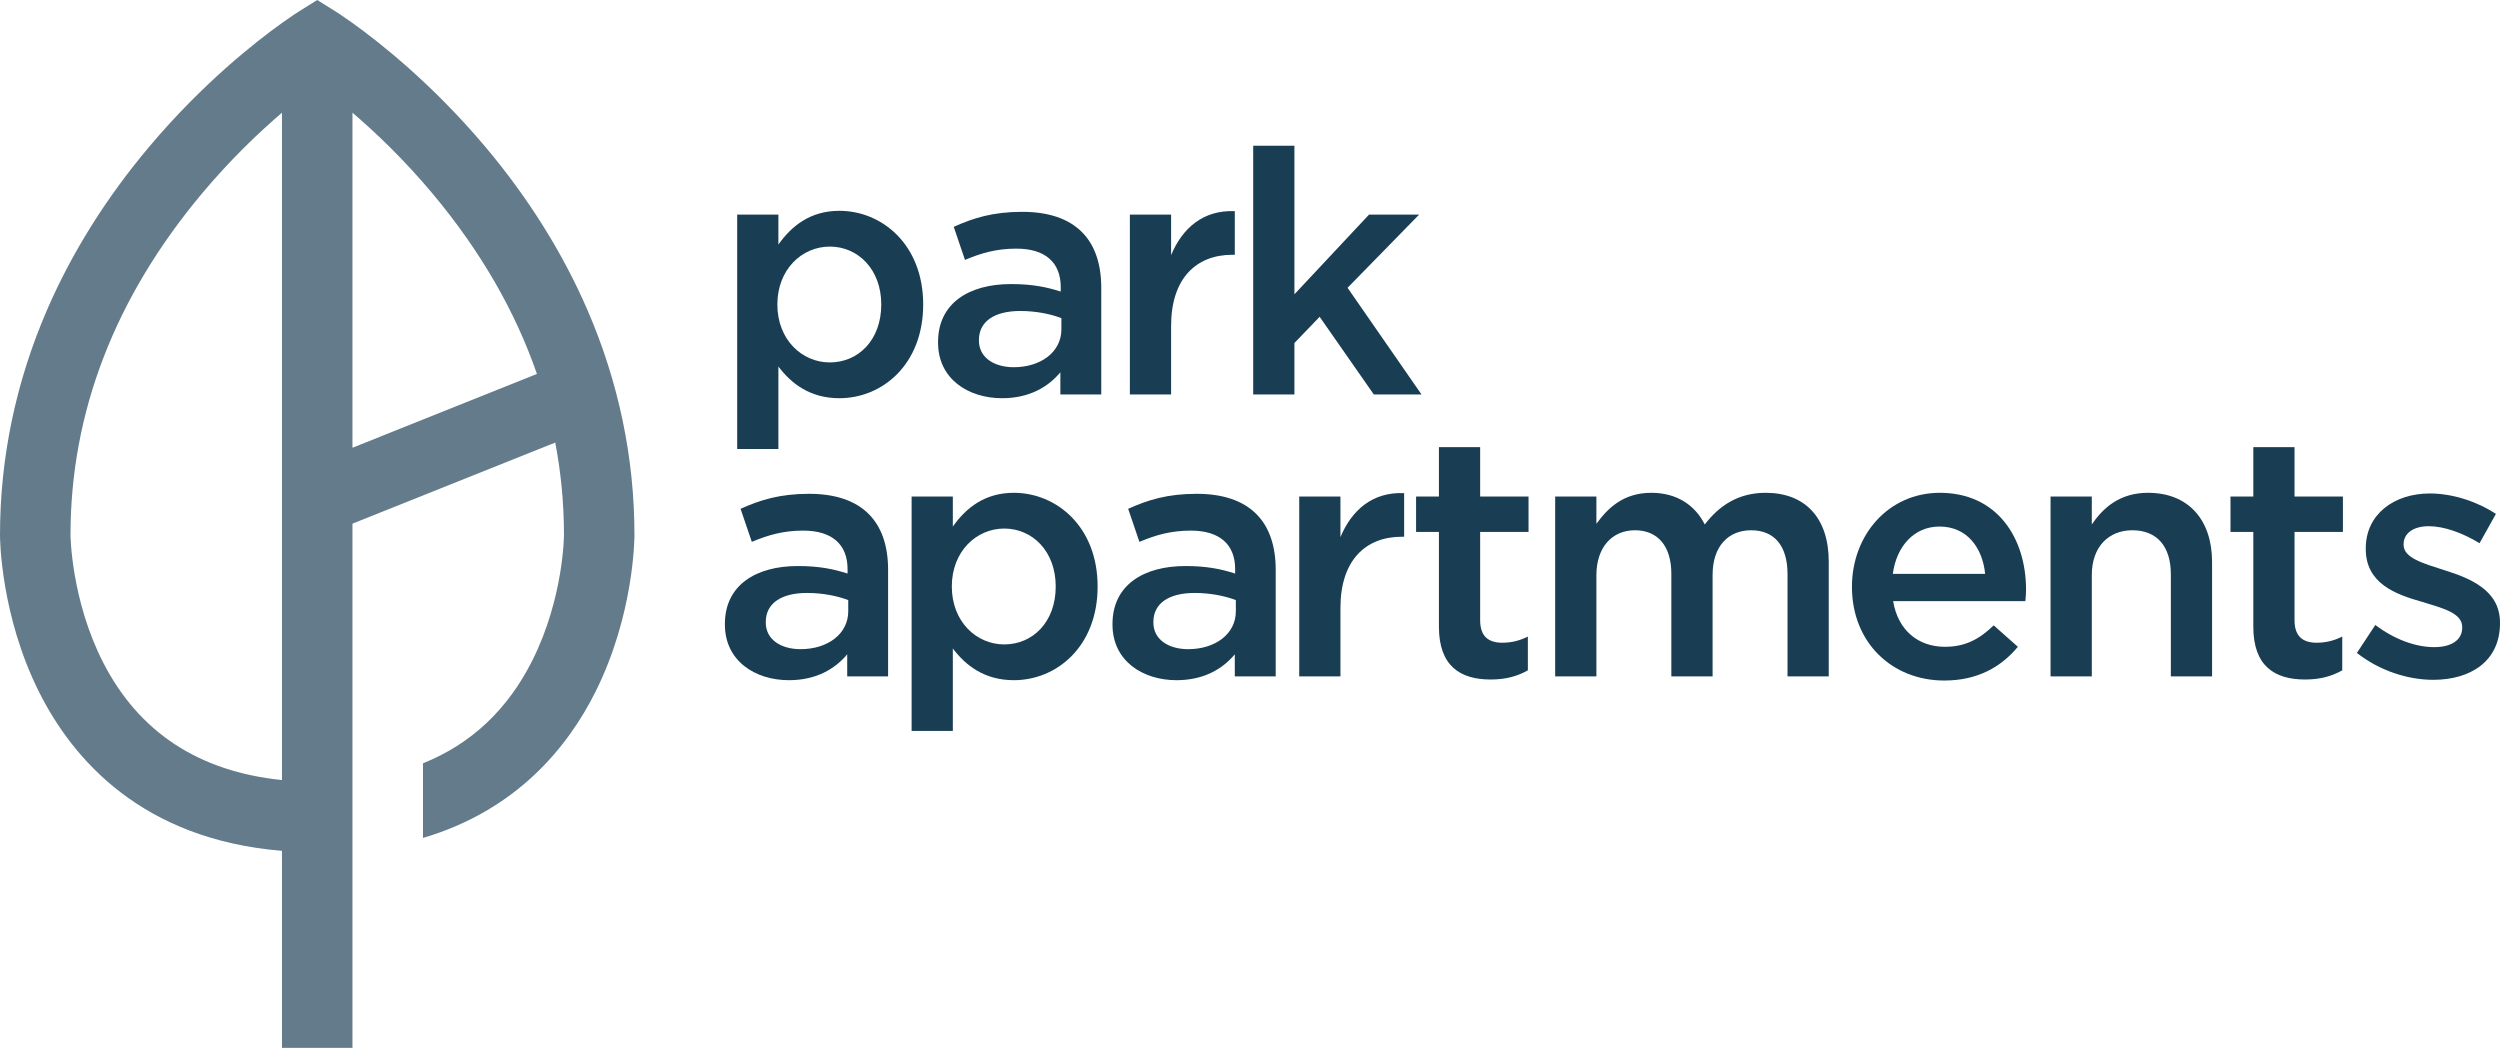
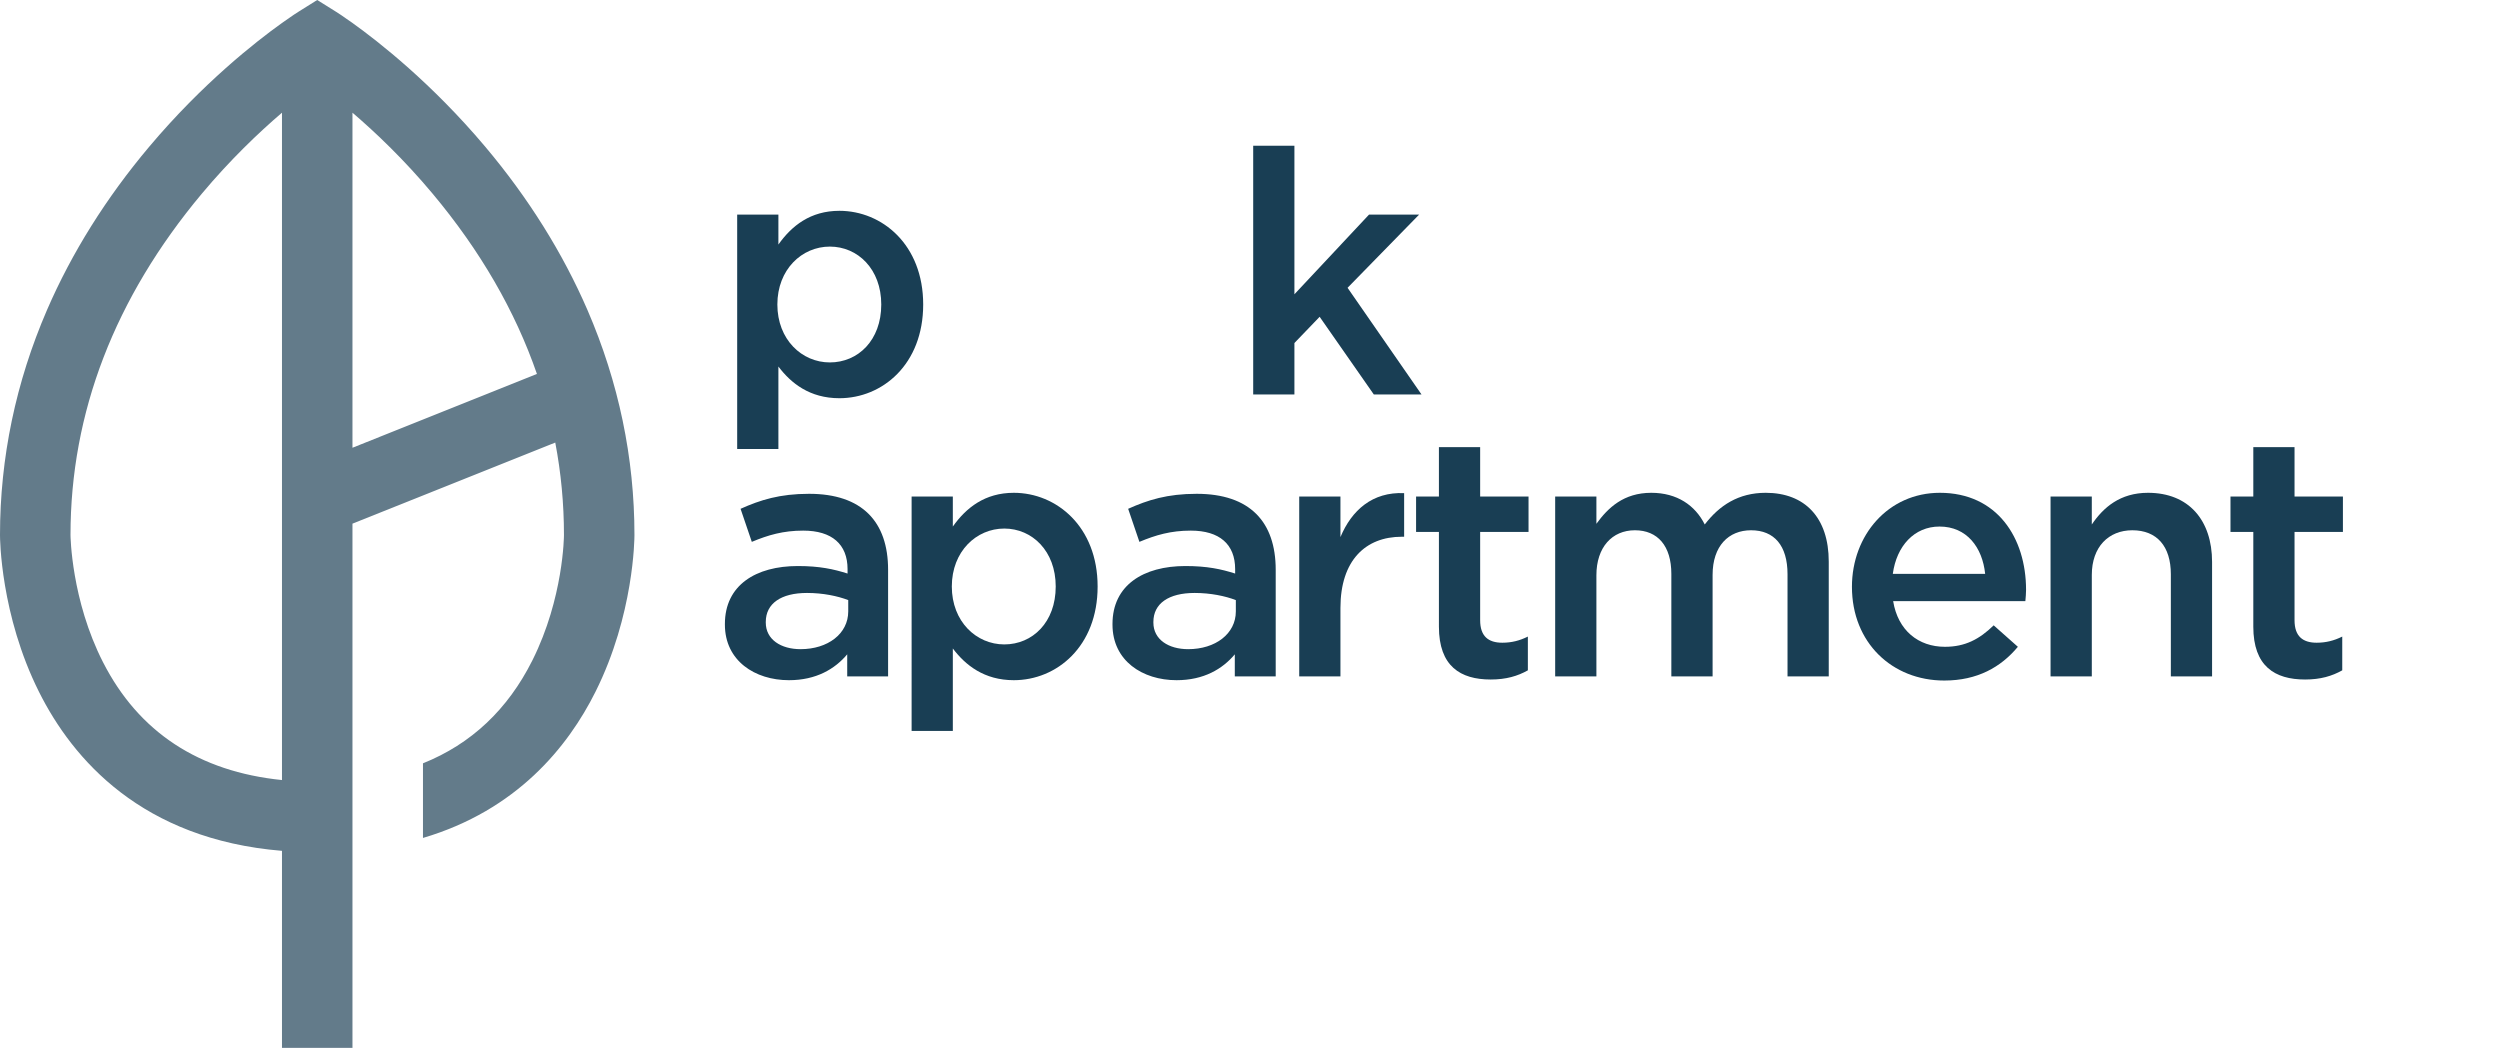
<svg xmlns="http://www.w3.org/2000/svg" version="1.1" id="Layer_1" x="0px" y="0px" width="340px" height="142.502px" viewBox="0 0 340 142.502" enable-background="new 0 0 340 142.502" xml:space="preserve">
  <g>
    <path fill="#637B8A" d="M79.9,42.174c-3.37-7.781-8.049-15.265-13.916-22.231c-7.26-8.616-14.495-14.277-18.048-16.819   c-1.322-0.947-2.137-1.465-2.25-1.534L43.142,0l-2.539,1.59c-0.116,0.068-0.93,0.586-2.254,1.534   c-3.555,2.542-10.79,8.203-18.046,16.819C14.434,26.909,9.75,34.393,6.385,42.174C2.151,51.976,0,62.268,0,72.766   c0,0.438,0.059,10.839,5.3,21.321c4.605,9.207,14.03,20.062,33.049,21.627v26.792h9.587V71.217l27.58-11.029   c0.787,4.123,1.183,8.315,1.183,12.578c0,0.087-0.047,8.554-4.288,17.031c-3.351,6.704-8.336,11.387-14.886,14.014v10.15   c12.749-3.768,19.707-12.366,23.459-19.874c5.243-10.482,5.302-20.884,5.302-21.321C86.286,62.268,84.137,51.976,79.9,42.174z    M38.349,106.087c-11.315-1.151-19.488-6.524-24.334-16.017c-4.331-8.472-4.427-17.23-4.427-17.305   c0-16.633,6.007-32.247,17.85-46.411c3.847-4.6,7.725-8.3,10.911-11.027V106.087z M47.936,60.894V15.327   c3.187,2.728,7.066,6.427,10.912,11.027c6.485,7.752,11.217,15.948,14.175,24.501L47.936,60.894z" />
    <g>
      <path fill="#193E54" d="M114.156,54.157c-4.033,0-6.581-2.037-8.294-4.31v11.215h-5.606v-31.88h5.606v4.076    c1.805-2.547,4.353-4.588,8.294-4.588c5.792,0,11.398,4.588,11.398,12.742C125.554,49.57,119.993,54.157,114.156,54.157z     M112.857,33.537c-3.799,0-7.136,3.104-7.136,7.875c0,4.776,3.337,7.878,7.136,7.878c3.846,0,6.995-3.011,6.995-7.878    C119.852,36.593,116.658,33.537,112.857,33.537z" />
-       <path fill="#193E54" d="M144.21,53.648v-3.013c-1.668,1.992-4.219,3.522-7.925,3.522c-4.631,0-8.709-2.642-8.709-7.552v-0.094    c0-5.282,4.215-7.878,9.914-7.878c2.966,0,4.867,0.419,6.77,1.021v-0.602c0-3.387-2.136-5.237-6.026-5.237    c-2.734,0-4.772,0.602-6.998,1.531l-1.528-4.497c2.688-1.206,5.329-2.039,9.313-2.039c7.228,0,10.75,3.799,10.75,10.33v14.508    H144.21z M144.349,43.268c-1.438-0.557-3.43-0.974-5.605-0.974c-3.522,0-5.609,1.435-5.609,3.939v0.091    c0,2.318,2.087,3.616,4.73,3.616c3.705,0,6.484-2.086,6.484-5.146V43.268z" />
-       <path fill="#193E54" d="M159.27,53.648h-5.609V29.182h5.609v5.516c1.528-3.662,4.355-6.167,8.663-5.979v5.931h-0.324    c-4.914,0-8.339,3.195-8.339,9.684V53.648z" />
      <path fill="#193E54" d="M193.326,53.648h-6.487l-7.368-10.564l-3.431,3.567v6.998h-5.606v-33.83h5.606v20.205l10.15-10.841h6.812    l-9.734,9.958L193.326,53.648z" />
      <path fill="#193E54" d="M115.221,91.994v-3.007c-1.668,1.99-4.216,3.519-7.923,3.519c-4.634,0-8.712-2.644-8.712-7.558v-0.087    c0-5.284,4.215-7.88,9.915-7.88c2.964,0,4.866,0.419,6.767,1.022V77.4c0-3.383-2.13-5.236-6.027-5.236    c-2.732,0-4.771,0.602-6.995,1.529l-1.529-4.495c2.688-1.206,5.33-2.04,9.315-2.04c7.227,0,10.749,3.802,10.749,10.334v14.501    H115.221z M115.361,81.614c-1.438-0.553-3.43-0.972-5.61-0.972c-3.522,0-5.605,1.433-5.605,3.941v0.09    c0,2.316,2.083,3.615,4.726,3.615c3.708,0,6.489-2.087,6.489-5.144V81.614z" />
      <path fill="#193E54" d="M137.879,92.506c-4.029,0-6.58-2.042-8.294-4.312V99.41h-5.606V67.529h5.606v4.081    c1.805-2.549,4.357-4.589,8.294-4.589c5.792,0,11.398,4.589,11.398,12.744C149.277,87.918,143.719,92.506,137.879,92.506z     M136.583,71.883c-3.798,0-7.136,3.104-7.136,7.881c0,4.772,3.337,7.877,7.136,7.877c3.846,0,6.995-3.013,6.995-7.877    C143.578,74.945,140.382,71.883,136.583,71.883z" />
      <path fill="#193E54" d="M167.933,91.994v-3.007c-1.665,1.99-4.217,3.519-7.921,3.519c-4.634,0-8.713-2.644-8.713-7.558v-0.087    c0-5.284,4.216-7.88,9.917-7.88c2.962,0,4.867,0.419,6.764,1.022V77.4c0-3.383-2.134-5.236-6.026-5.236    c-2.731,0-4.77,0.602-6.995,1.529l-1.53-4.495c2.689-1.206,5.329-2.04,9.315-2.04c7.229,0,10.752,3.802,10.752,10.334v14.501    H167.933z M168.074,81.614c-1.438-0.553-3.432-0.972-5.605-0.972c-3.526,0-5.609,1.433-5.609,3.941v0.09    c0,2.316,2.083,3.615,4.728,3.615c3.705,0,6.486-2.087,6.486-5.144V81.614z" />
      <path fill="#193E54" d="M182.301,91.994h-5.607V67.529h5.607v5.516c1.531-3.665,4.354-6.165,8.662-5.98v5.932h-0.324    c-4.909,0-8.338,3.197-8.338,9.682V91.994z" />
      <path fill="#193E54" d="M201.301,84.35c0,2.18,1.111,3.06,3.012,3.06c1.249,0,2.361-0.279,3.476-0.835v4.59    c-1.392,0.785-2.967,1.249-5.052,1.249c-4.126,0-7.044-1.808-7.044-7.184V72.347h-3.106v-4.818h3.106v-6.718h5.608v6.718h6.58    v4.818h-6.58V84.35z" />
      <path fill="#193E54" d="M240.138,67.021c5.328,0,8.572,3.381,8.572,9.36v15.613h-5.607V78.091c0-3.889-1.806-5.975-4.957-5.975    c-3.057,0-5.233,2.133-5.233,6.07v13.808h-5.61V78.049c0-3.8-1.853-5.933-4.957-5.933c-3.102,0-5.235,2.317-5.235,6.117v13.761    h-5.608V67.529h5.608v3.708c1.575-2.176,3.707-4.216,7.46-4.216c3.521,0,5.977,1.714,7.275,4.308    C233.837,68.734,236.433,67.021,240.138,67.021z" />
      <path fill="#193E54" d="M264.513,87.965c2.735,0,4.681-1.022,6.628-2.919l3.289,2.919c-2.316,2.778-5.514,4.588-10.006,4.588    c-7.089,0-12.56-5.144-12.56-12.746c0-7.041,4.959-12.786,11.953-12.786c7.784,0,11.727,6.116,11.727,13.205    c0,0.509-0.048,0.976-0.095,1.531h-17.98C258.12,85.741,260.9,87.965,264.513,87.965z M269.981,78.049    c-0.372-3.615-2.504-6.439-6.206-6.439c-3.432,0-5.843,2.64-6.354,6.439H269.981z" />
      <path fill="#193E54" d="M284.485,91.994h-5.61V67.529h5.61v3.8c1.573-2.317,3.845-4.308,7.645-4.308    c5.516,0,8.712,3.706,8.712,9.405v15.568h-5.607V78.091c0-3.797-1.9-5.975-5.236-5.975c-3.241,0-5.513,2.272-5.513,6.07V91.994z" />
      <path fill="#193E54" d="M312.057,84.35c0,2.18,1.112,3.06,3.01,3.06c1.252,0,2.366-0.279,3.479-0.835v4.59    c-1.392,0.785-2.965,1.249-5.052,1.249c-4.127,0-7.044-1.808-7.044-7.184V72.347h-3.104v-4.818h3.104v-6.718h5.607v6.718h6.58    v4.818h-6.58V84.35z" />
-       <path fill="#193E54" d="M330.92,92.456c-3.477,0-7.323-1.247-10.381-3.658l2.504-3.8c2.646,1.992,5.516,3.012,8.019,3.012    c2.406,0,3.798-1.02,3.798-2.64v-0.093c0-1.899-2.596-2.551-5.471-3.431c-3.613-1.018-7.645-2.501-7.645-7.179v-0.092    c0-4.636,3.85-7.464,8.712-7.464c3.059,0,6.396,1.067,8.988,2.782l-2.225,3.981c-2.36-1.434-4.864-2.311-6.901-2.311    c-2.177,0-3.428,1.017-3.428,2.453v0.092c0,1.761,2.64,2.501,5.513,3.426c3.567,1.115,7.597,2.738,7.597,7.139v0.093    C340,89.91,336.016,92.456,330.92,92.456z" />
    </g>
  </g>
</svg>